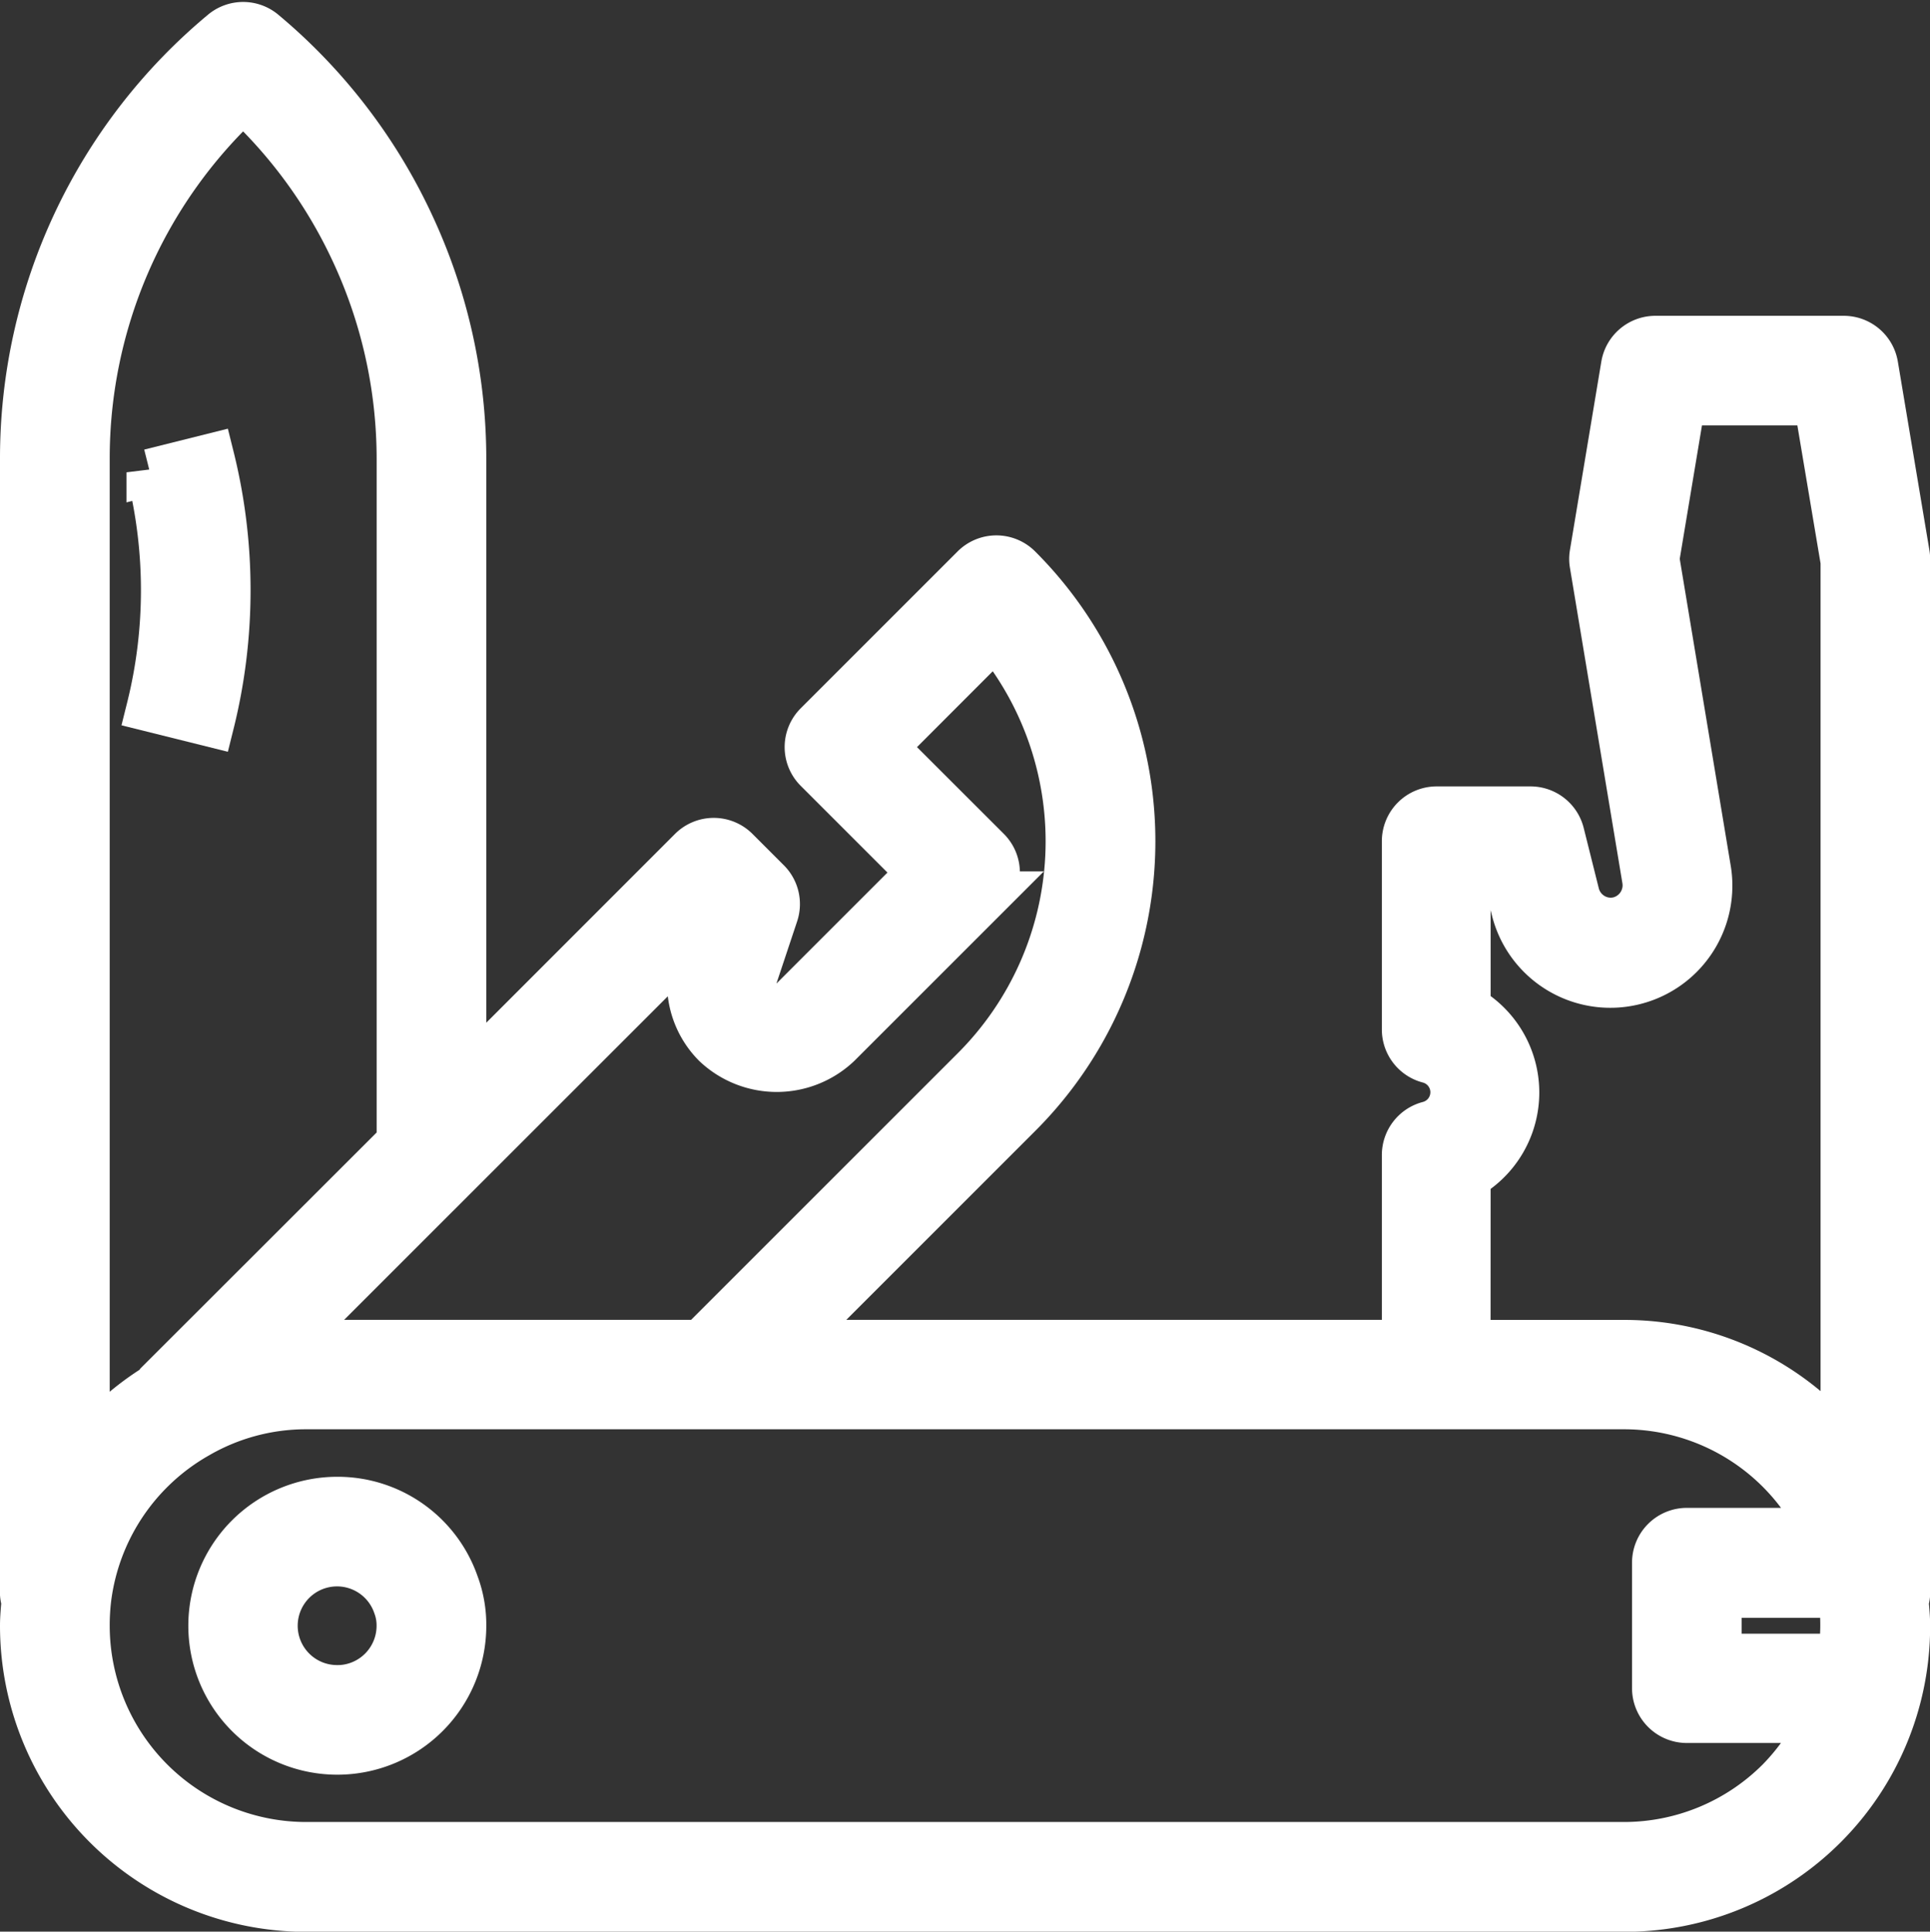
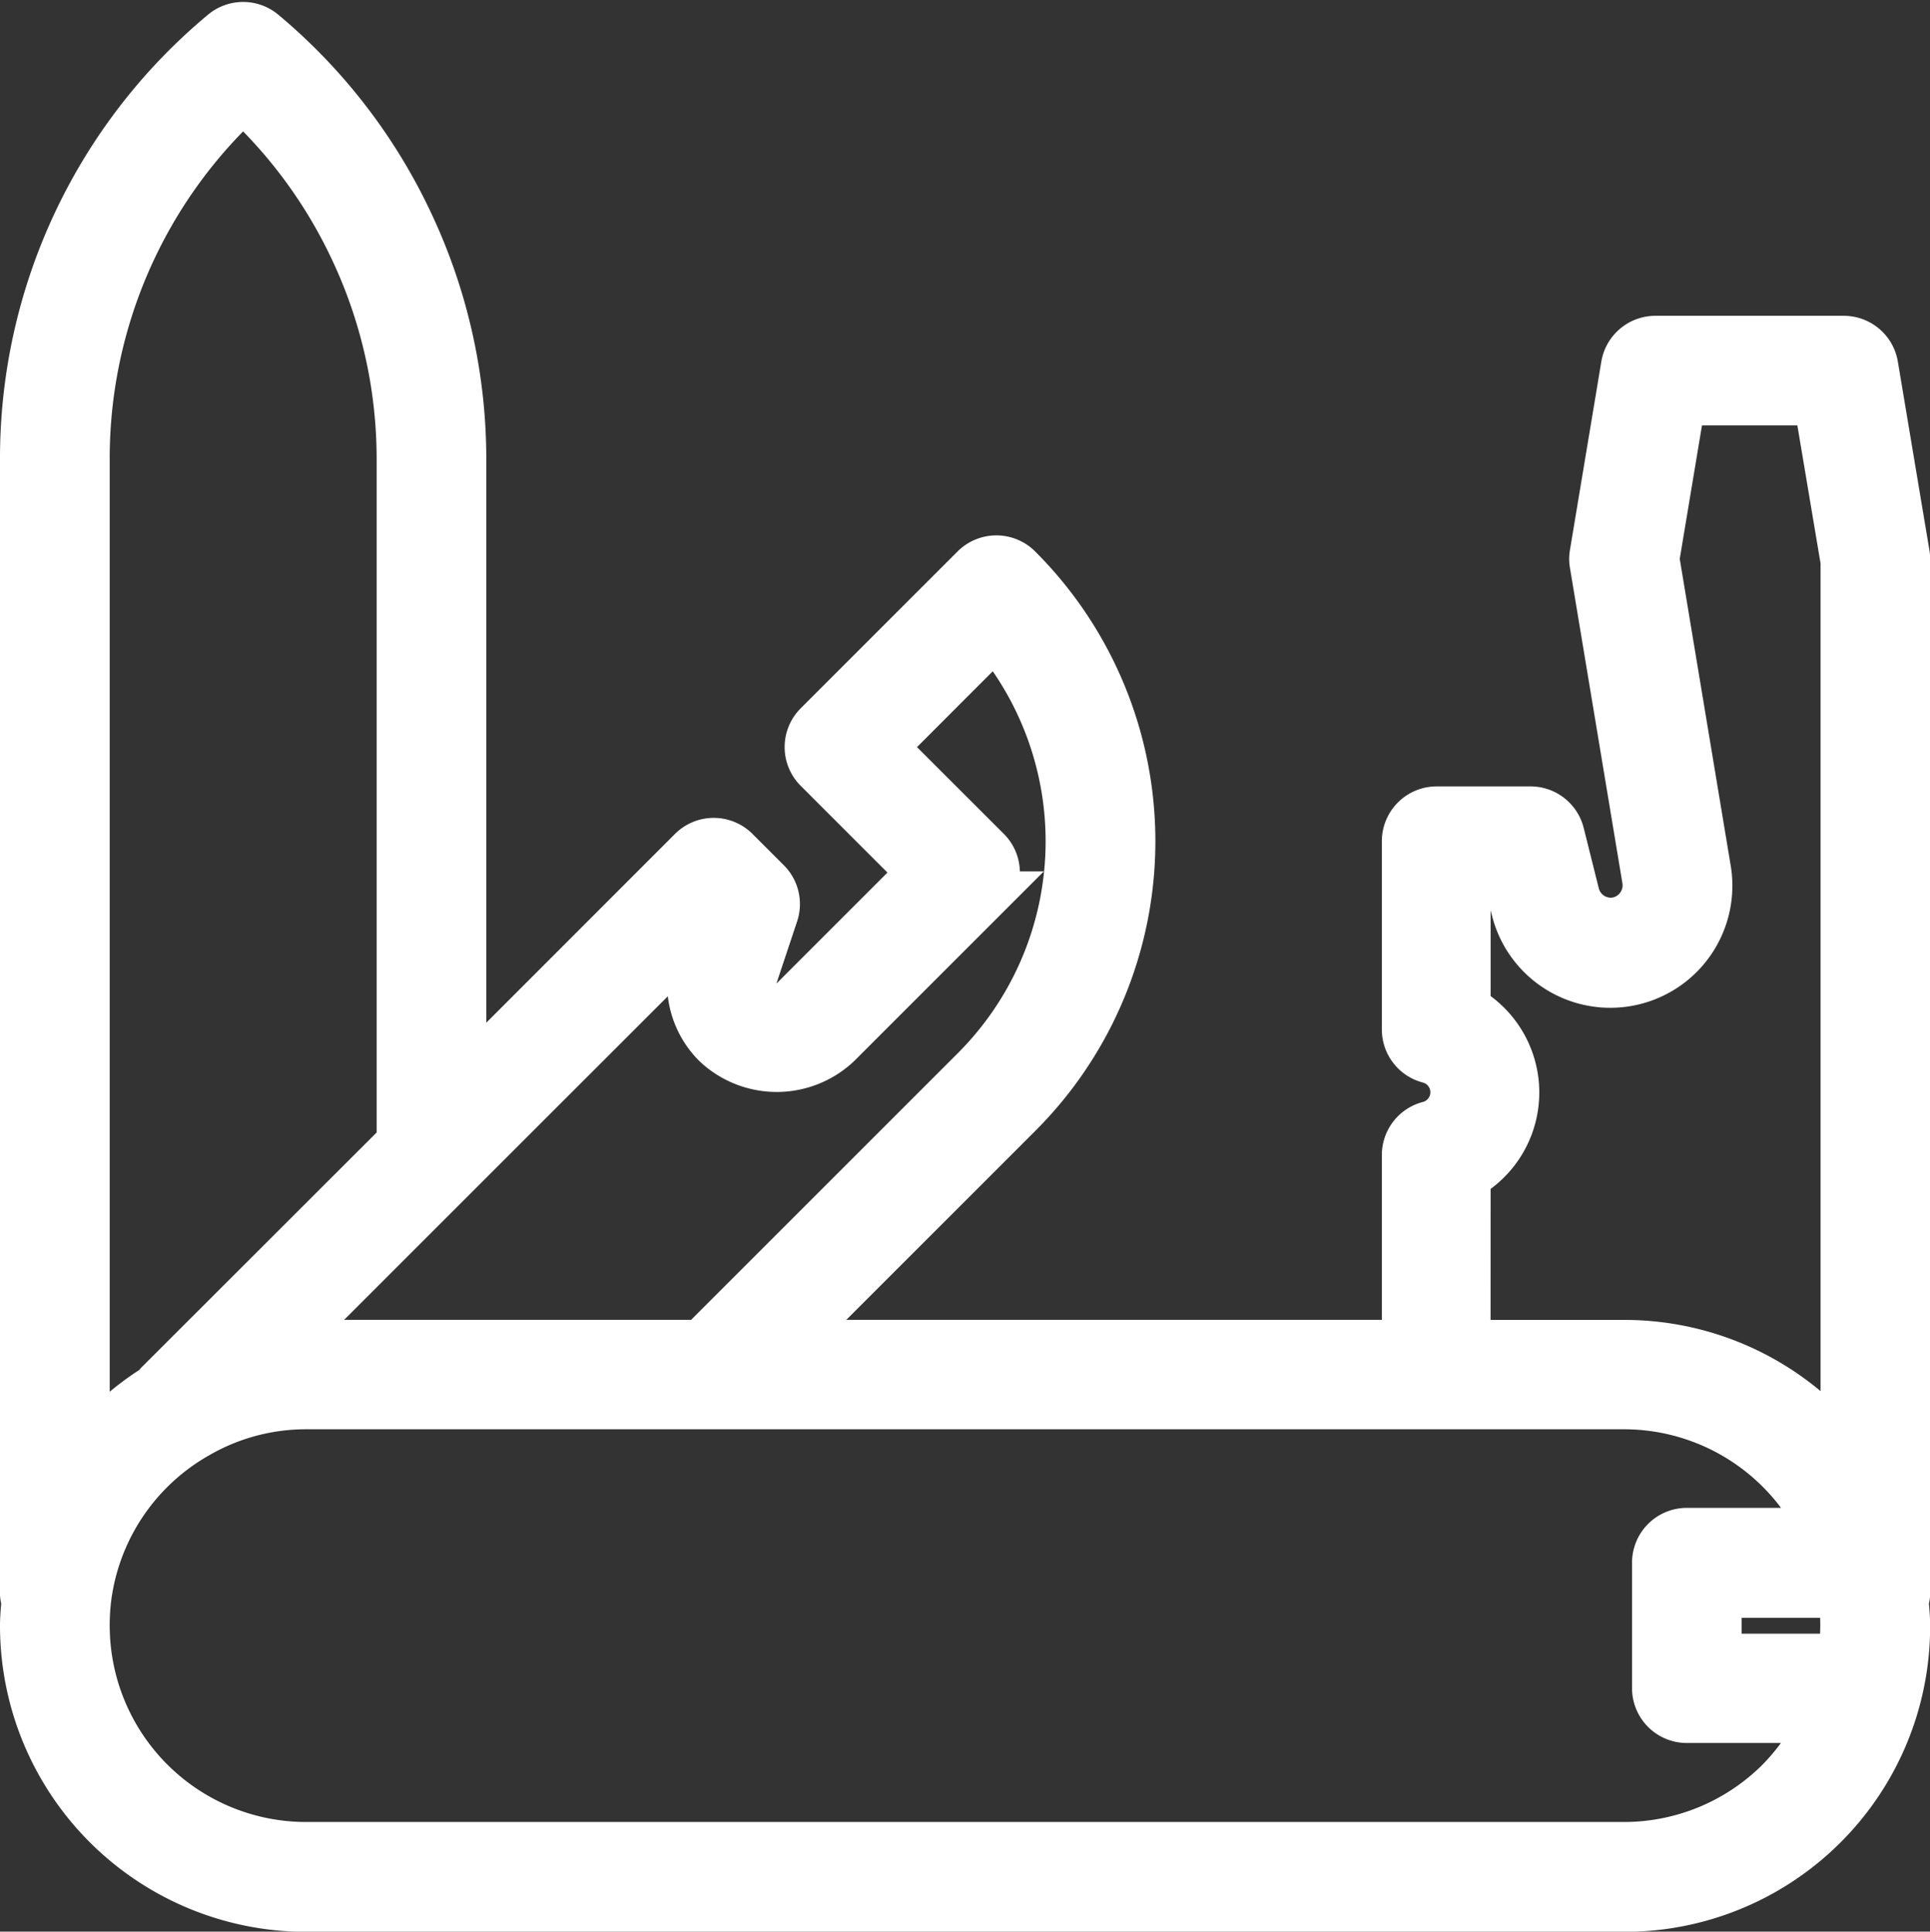
<svg xmlns="http://www.w3.org/2000/svg" width="28.798" height="28.827">
  <rect width="100%" height="100%" fill="#333333" stroke="none" />
  <g fill="#fff" stroke="#fff" stroke-width=".7">
    <path data-name="Tracé 1247" d="M27.973 5.454a.468.468 0 00-.462-.391h-2.81a.468.468 0 00-.462.391l-.468 2.81a.445.445 0 000 .154l.783 4.708a.582.582 0 01.007.09.538.538 0 01-.4.515.527.527 0 01-.4-.06.535.535 0 01-.245-.331l-.225-.9a.468.468 0 00-.454-.354h-1.4a.468.468 0 00-.468.468v2.81a.468.468 0 00.355.454.5.5 0 010 .965.468.468 0 00-.355.454v2.81h-9.186l3.415-3.415a5.76 5.76 0 000-8.155.468.468 0 00-.662 0l-2.341 2.341a.468.468 0 000 .662l1.542 1.542-1.9 1.9a.358.358 0 01-.5 0 .35.35 0 01-.084-.354l.309-.928a.468.468 0 00-.113-.479l-.468-.468a.468.468 0 00-.662 0l-3.413 3.415V6.847a8.258 8.258 0 00-.784-3.508A8.27 8.27 0 003.928.488a.468.468 0 00-.6 0A8.261 8.261 0 00.35 6.847v16.947a.446.446 0 00.022.106c-.01.119-.022.238-.022.362a4.219 4.219 0 004.215 4.218h19.668a4.209 4.209 0 004.217-4.217c0-.124-.012-.242-.022-.362a.455.455 0 00.022-.107V8.34a.468.468 0 00-.007-.077zm-2.335 19.277v-.937h1.838c0 .019.008.036.01.055h0a3.2 3.2 0 01-.012.882zm-3.746-7.177a1.439 1.439 0 000-2.5v-2.031h.571l.136.545a1.471 1.471 0 002.9-.353 1.431 1.431 0 00-.021-.245l-.769-4.63.39-2.341h2.016l.4 2.38v13.234a4.215 4.215 0 00-3.278-1.565h-2.346zM10.518 13.82l-.149.448a1.287 1.287 0 00.309 1.315 1.327 1.327 0 001.824 0l2.229-2.229a.468.468 0 000-.662l-1.543-1.542 1.662-1.664a4.823 4.823 0 01-.316 6.484l-4.077 4.077H4.565c-.1 0-.2.012-.294.019zM3.628 1.472a7.334 7.334 0 011.647 2.264 7.33 7.33 0 01.695 3.11v10.2l-3.61 3.607a.43.43 0 00-.031.047 4.183 4.183 0 00-1.042.923V6.847a7.323 7.323 0 012.341-5.375zm20.6 26.069H4.565a3.282 3.282 0 01-3.278-3.278 3.375 3.375 0 01.024-.41 3.274 3.274 0 011.639-2.44 3.228 3.228 0 011.615-.433h19.668a3.278 3.278 0 012.96 1.873H25.17a.468.468 0 00-.468.468v1.873a.468.468 0 00.468.468h2.017a3.334 3.334 0 01-.633.913 3.278 3.278 0 01-2.321.966z" />
-     <path data-name="Tracé 1248" d="M3.145 10.795a8.217 8.217 0 000-3.973l-.908.227a7.277 7.277 0 010 3.52z" />
-     <path data-name="Tracé 1249" d="M5.033 22.389a1.873 1.873 0 101.873 1.873 1.733 1.733 0 00-.109-.62 1.861 1.861 0 00-1.764-1.253zm0 2.81a.937.937 0 11.884-1.236.843.843 0 01.052.3.937.937 0 01-.937.937z" />
  </g>
</svg>